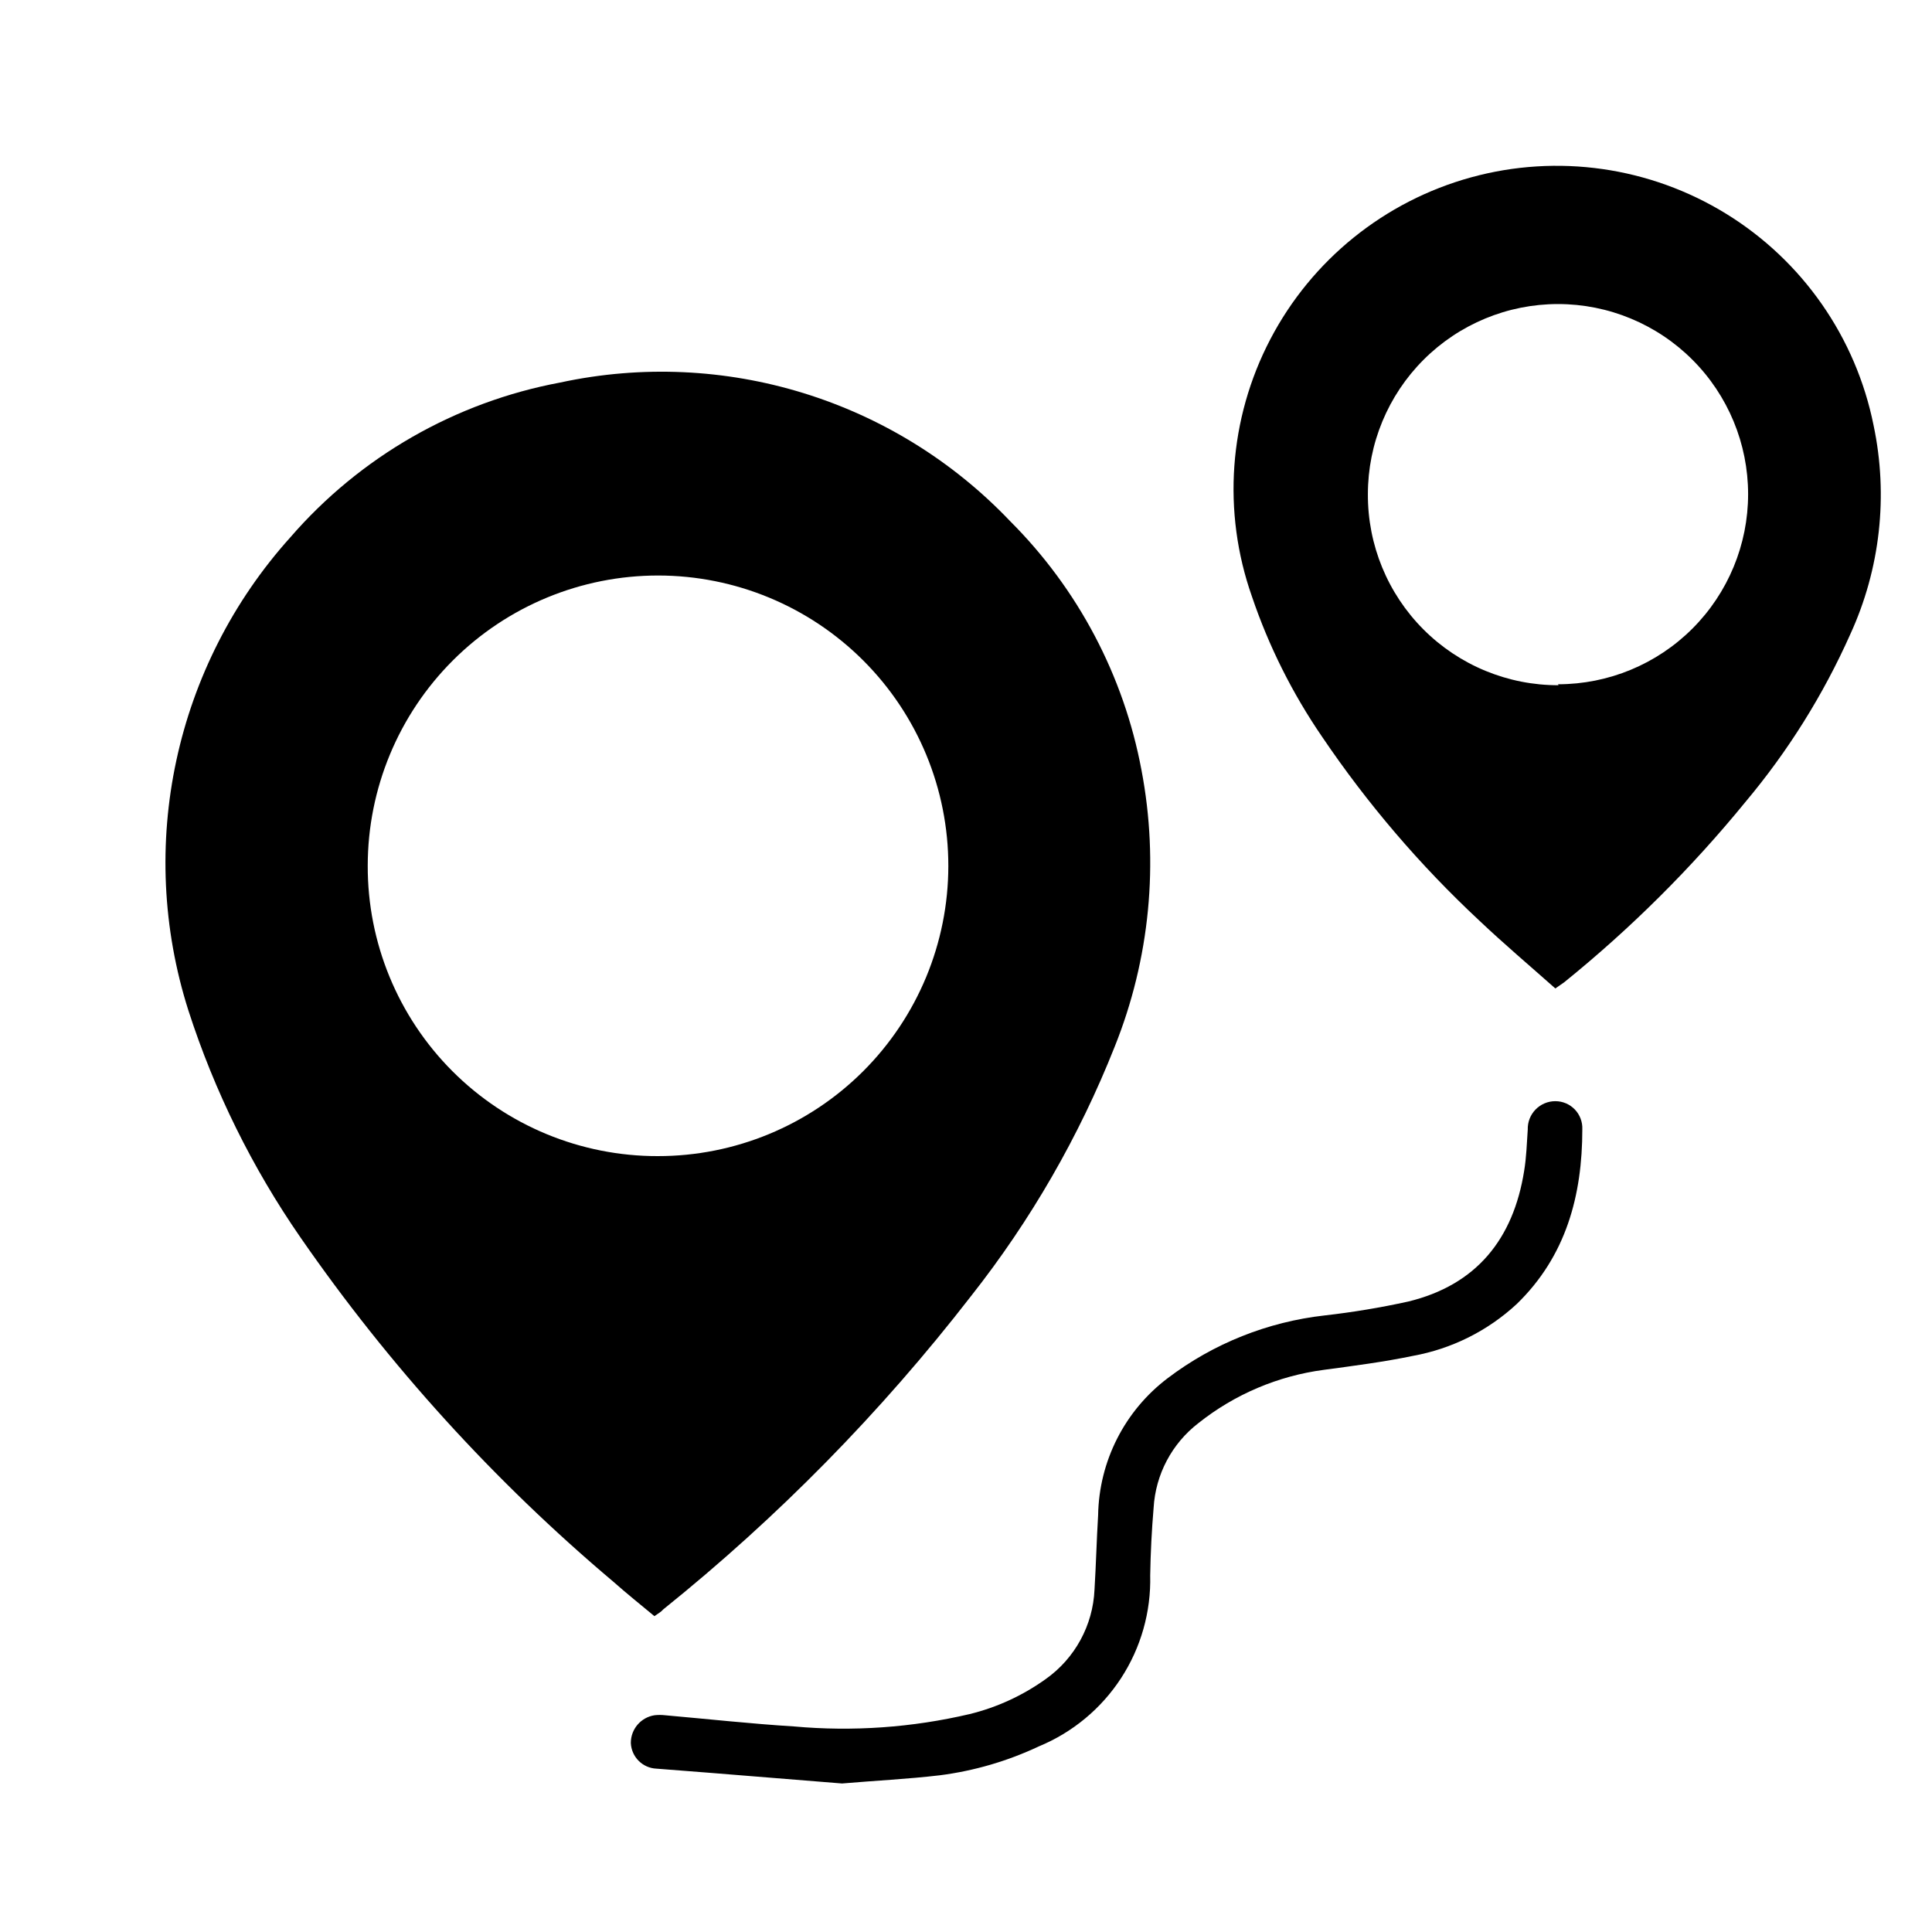
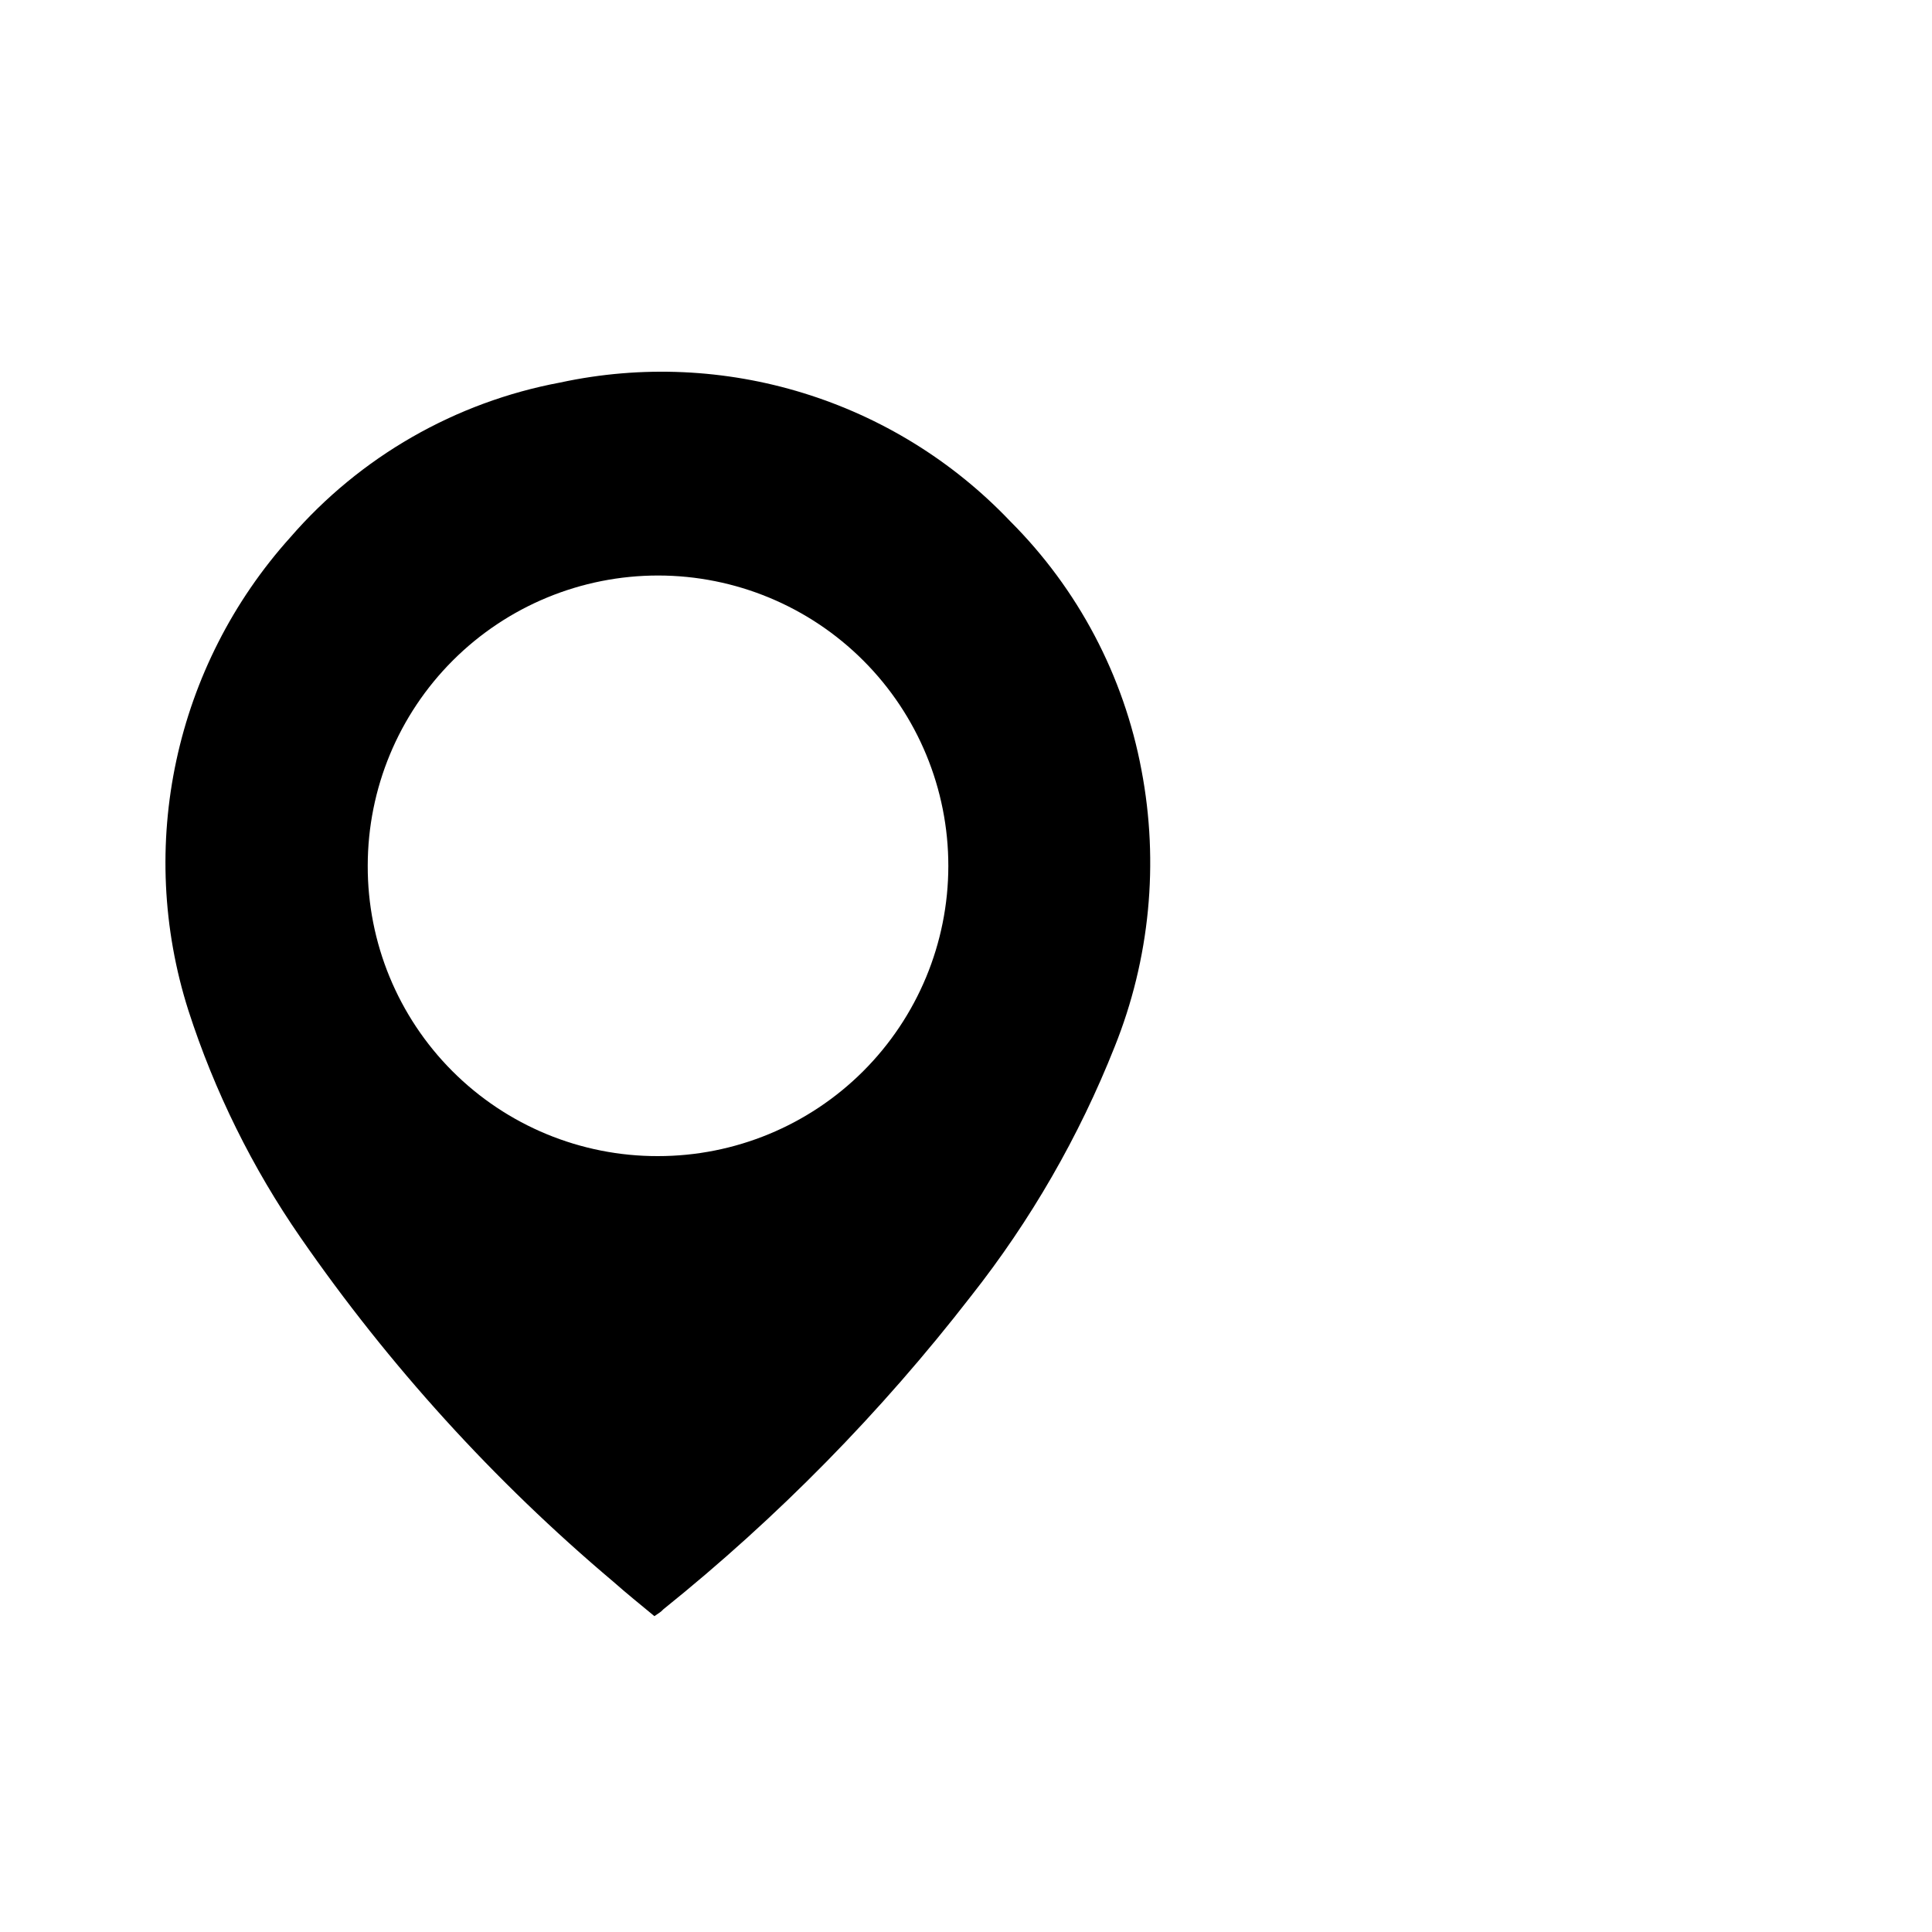
<svg xmlns="http://www.w3.org/2000/svg" fill="#000000" width="800px" height="800px" version="1.1" viewBox="144 144 512 512">
  <g>
    <path d="m317.43 572.3c-3.727-3.074-7.406-6.047-10.934-9.168-31.52-26.586-59.371-57.23-82.828-91.141-12.801-18.488-22.812-38.754-29.723-60.152-13.918-43.645-3.637-91.398 27.004-125.45 18.508-21.359 43.707-35.816 71.488-41.012 43.438-9.371 88.617 4.543 119.25 36.727 17.996 17.965 30.133 40.957 34.812 65.949 4.703 24.629 2.234 50.09-7.106 73.355-9.418 23.766-22.25 46.031-38.086 66.102-23.824 30.758-51.184 58.609-81.516 82.977-0.707 0.805-1.41 1.109-2.367 1.812zm0.906-121.92c20.402 0.016 39.977-8.078 54.414-22.496 14.434-14.418 22.555-33.98 22.566-54.383 0.016-20.406-8.078-39.98-22.496-54.414-14.418-14.438-33.98-22.555-54.383-22.57-20.406-0.012-39.98 8.078-54.414 22.496-14.438 14.418-22.555 33.98-22.57 54.387-0.066 20.418 8.008 40.023 22.438 54.473 14.43 14.449 34.023 22.547 54.445 22.508z" />
-     <path d="m556.18 405.95c-6.699-5.945-13.602-11.789-20.152-17.984v-0.004c-15.68-14.621-29.656-30.961-41.664-48.719-7.871-11.484-14.129-23.992-18.594-37.18-7.898-22.41-6.133-47.094 4.875-68.152 11.004-21.055 30.266-36.594 53.176-42.902 22.906-6.305 47.406-2.809 67.641 9.652 20.23 12.457 34.375 32.762 39.055 56.059 3.938 18.66 1.766 38.09-6.195 55.418-7.144 16.016-16.488 30.953-27.762 44.387-14.332 17.551-30.438 33.57-48.062 47.812zm0.707-80.609v-0.004c13.359 0 26.176-5.305 35.621-14.754 9.449-9.449 14.758-22.262 14.758-35.625s-5.309-26.176-14.758-35.625c-9.445-9.449-22.262-14.758-35.621-14.758-13.363 0-26.18 5.309-35.625 14.758-9.449 9.449-14.758 22.262-14.758 35.625-0.066 13.43 5.231 26.336 14.719 35.84 9.488 9.508 22.383 14.832 35.812 14.793z" />
-     <path d="m367.15 616.64-34.965-2.82-14.207-1.109c-3.688-0.152-6.644-3.109-6.801-6.801-0.016-3.676 2.664-6.805 6.297-7.356 0.906-0.102 1.82-0.102 2.723 0 11.438 1.008 22.824 2.266 34.258 2.973 15.578 1.402 31.277 0.297 46.504-3.277 7.246-1.773 14.086-4.922 20.152-9.27 7.754-5.481 12.535-14.242 12.945-23.73 0.402-6.551 0.555-13.148 0.957-19.699v0.004c0.234-14.301 7.035-27.699 18.441-36.328 12.121-9.188 26.5-14.93 41.613-16.625 7.434-0.844 14.812-2.07 22.117-3.676 18.086-4.383 27.859-16.574 30.73-34.613 0.605-3.629 0.707-7.305 0.957-10.934h0.004c-0.07-1.98 0.672-3.902 2.047-5.328 1.379-1.426 3.277-2.231 5.258-2.227 1.949-0.004 3.816 0.793 5.168 2.199 1.352 1.41 2.066 3.309 1.984 5.258 0 17.48-4.281 33.605-17.383 46.301l0.004-0.004c-7.684 7.125-17.25 11.895-27.559 13.754-7.758 1.613-15.617 2.621-23.477 3.68-12.199 1.598-23.73 6.492-33.355 14.156-7.008 5.406-11.328 13.586-11.84 22.422-0.504 5.945-0.805 11.891-0.906 17.887v-0.004c0.242 9.656-2.449 19.16-7.719 27.258-5.273 8.094-12.875 14.398-21.805 18.086-8.293 3.906-17.152 6.492-26.246 7.656-8.566 1.008-17.129 1.414-25.898 2.168z" />
  </g>
</svg>